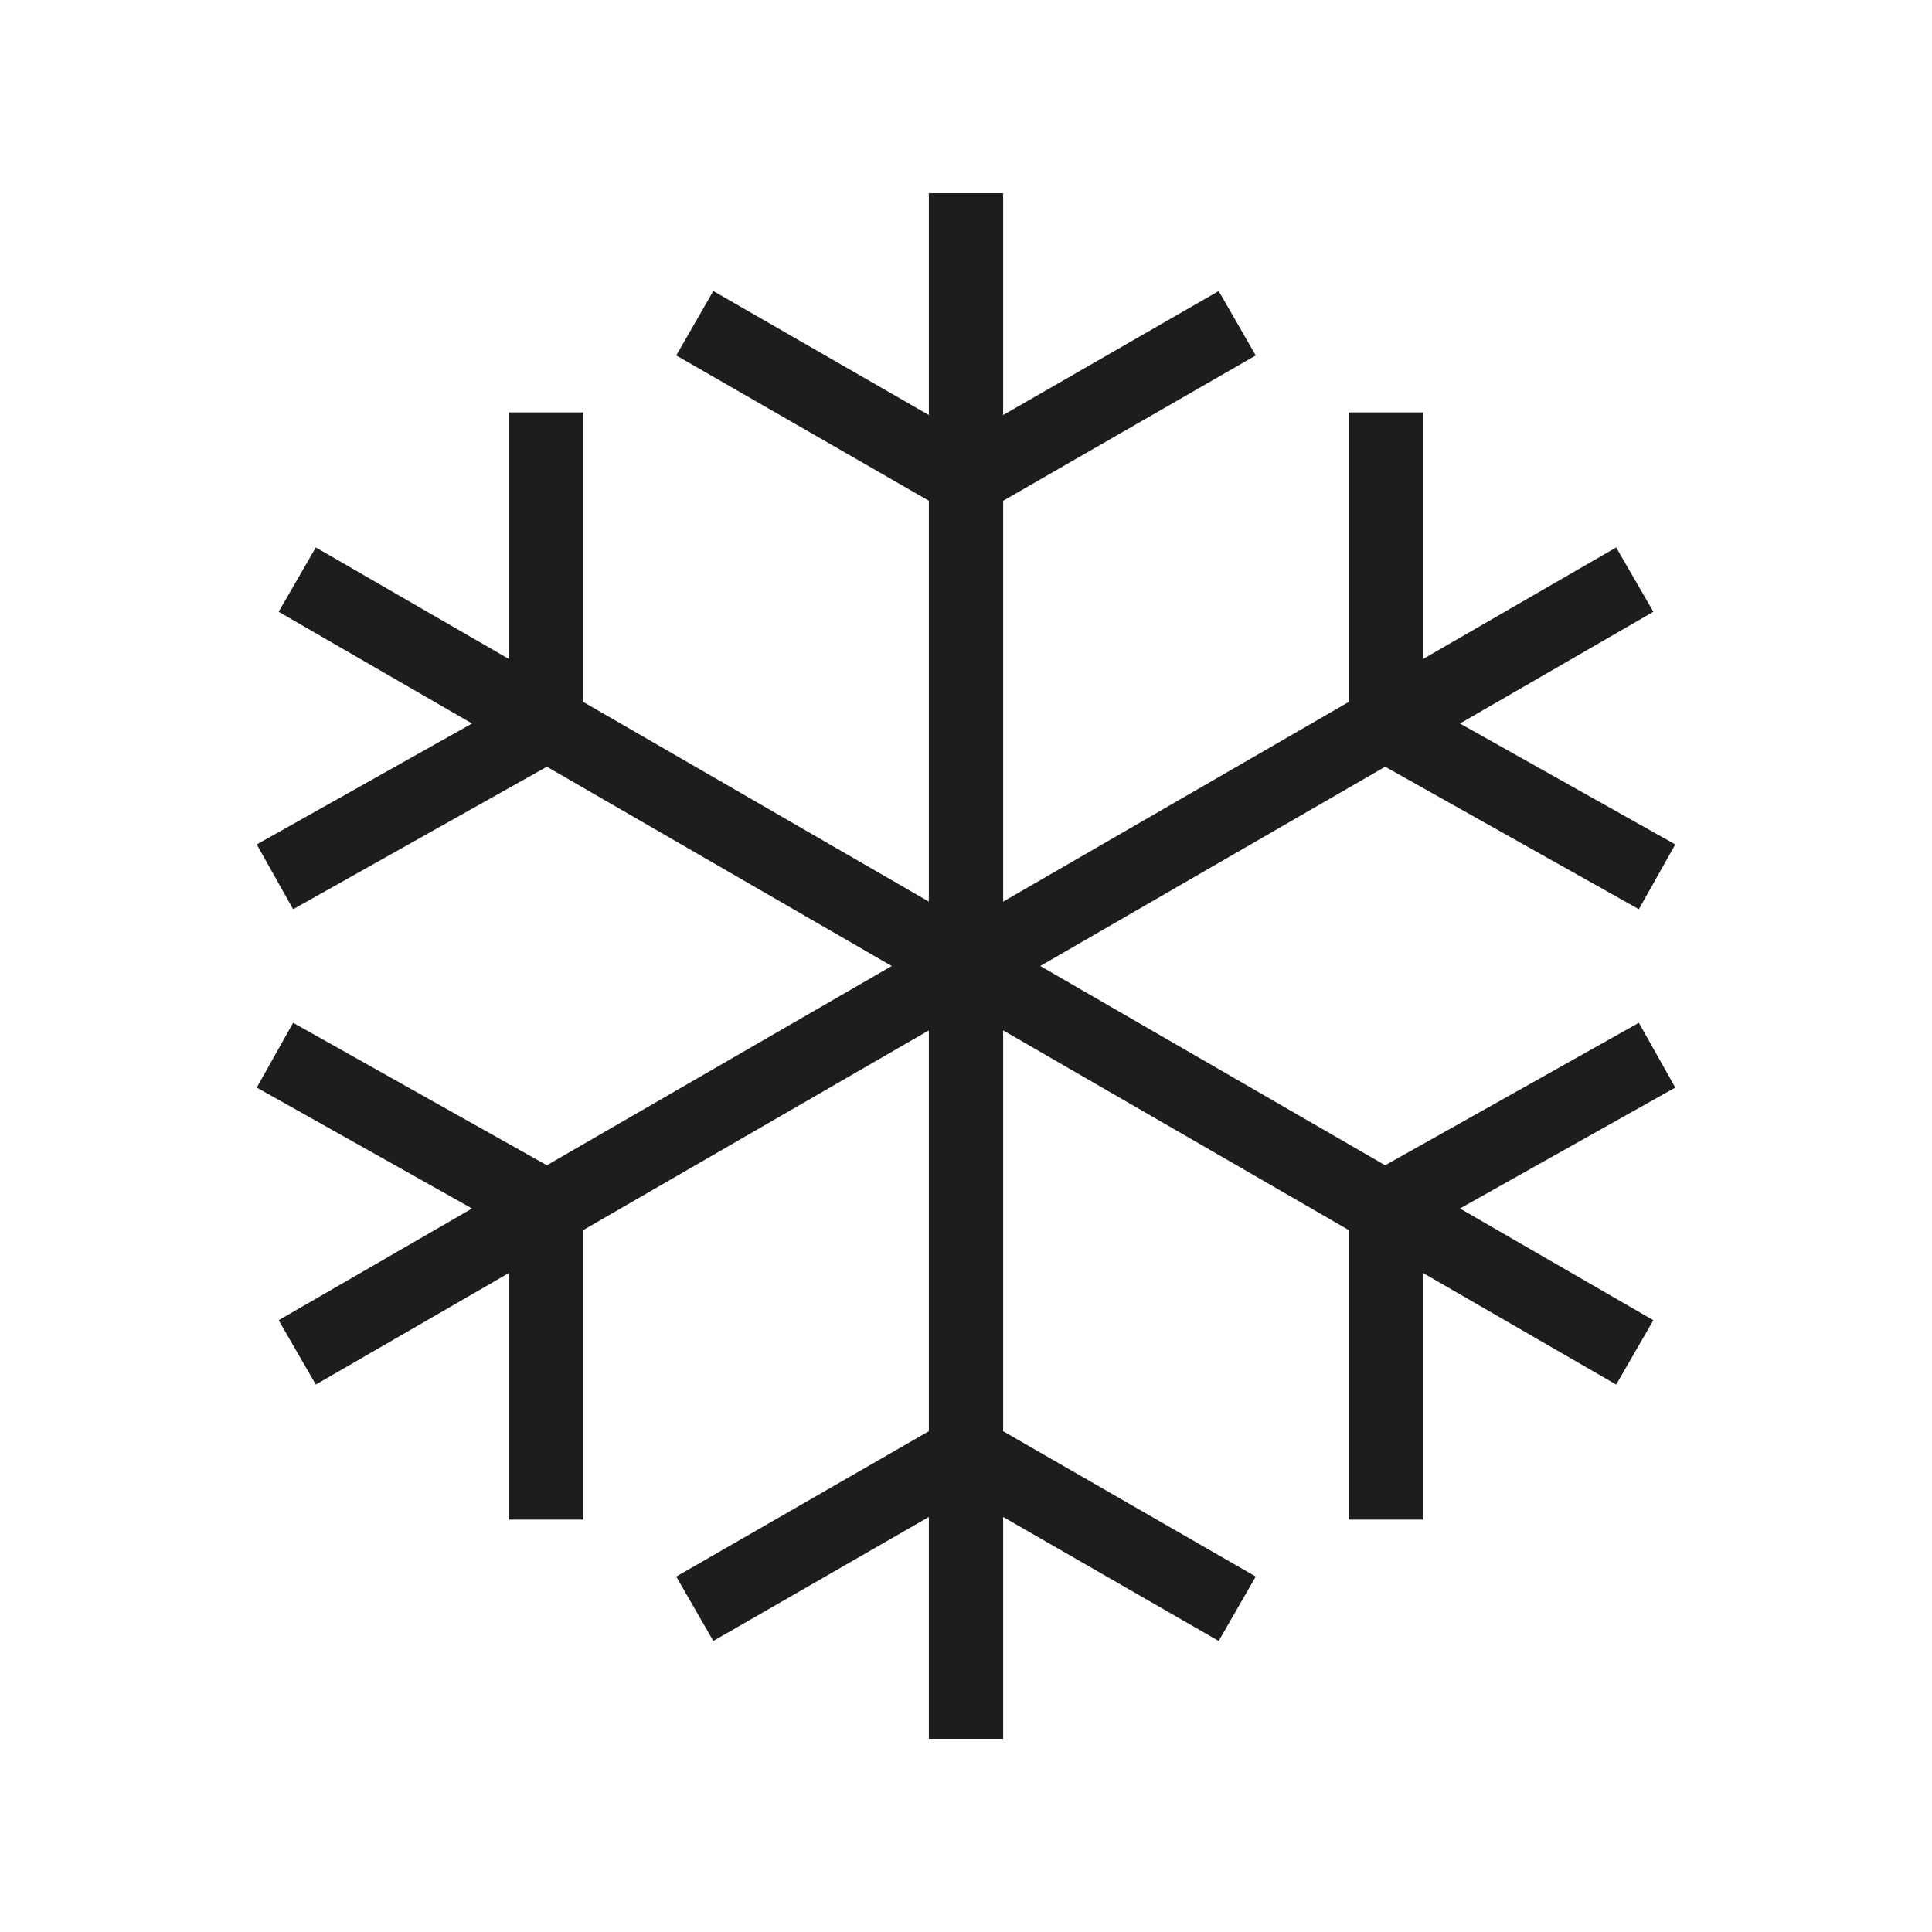
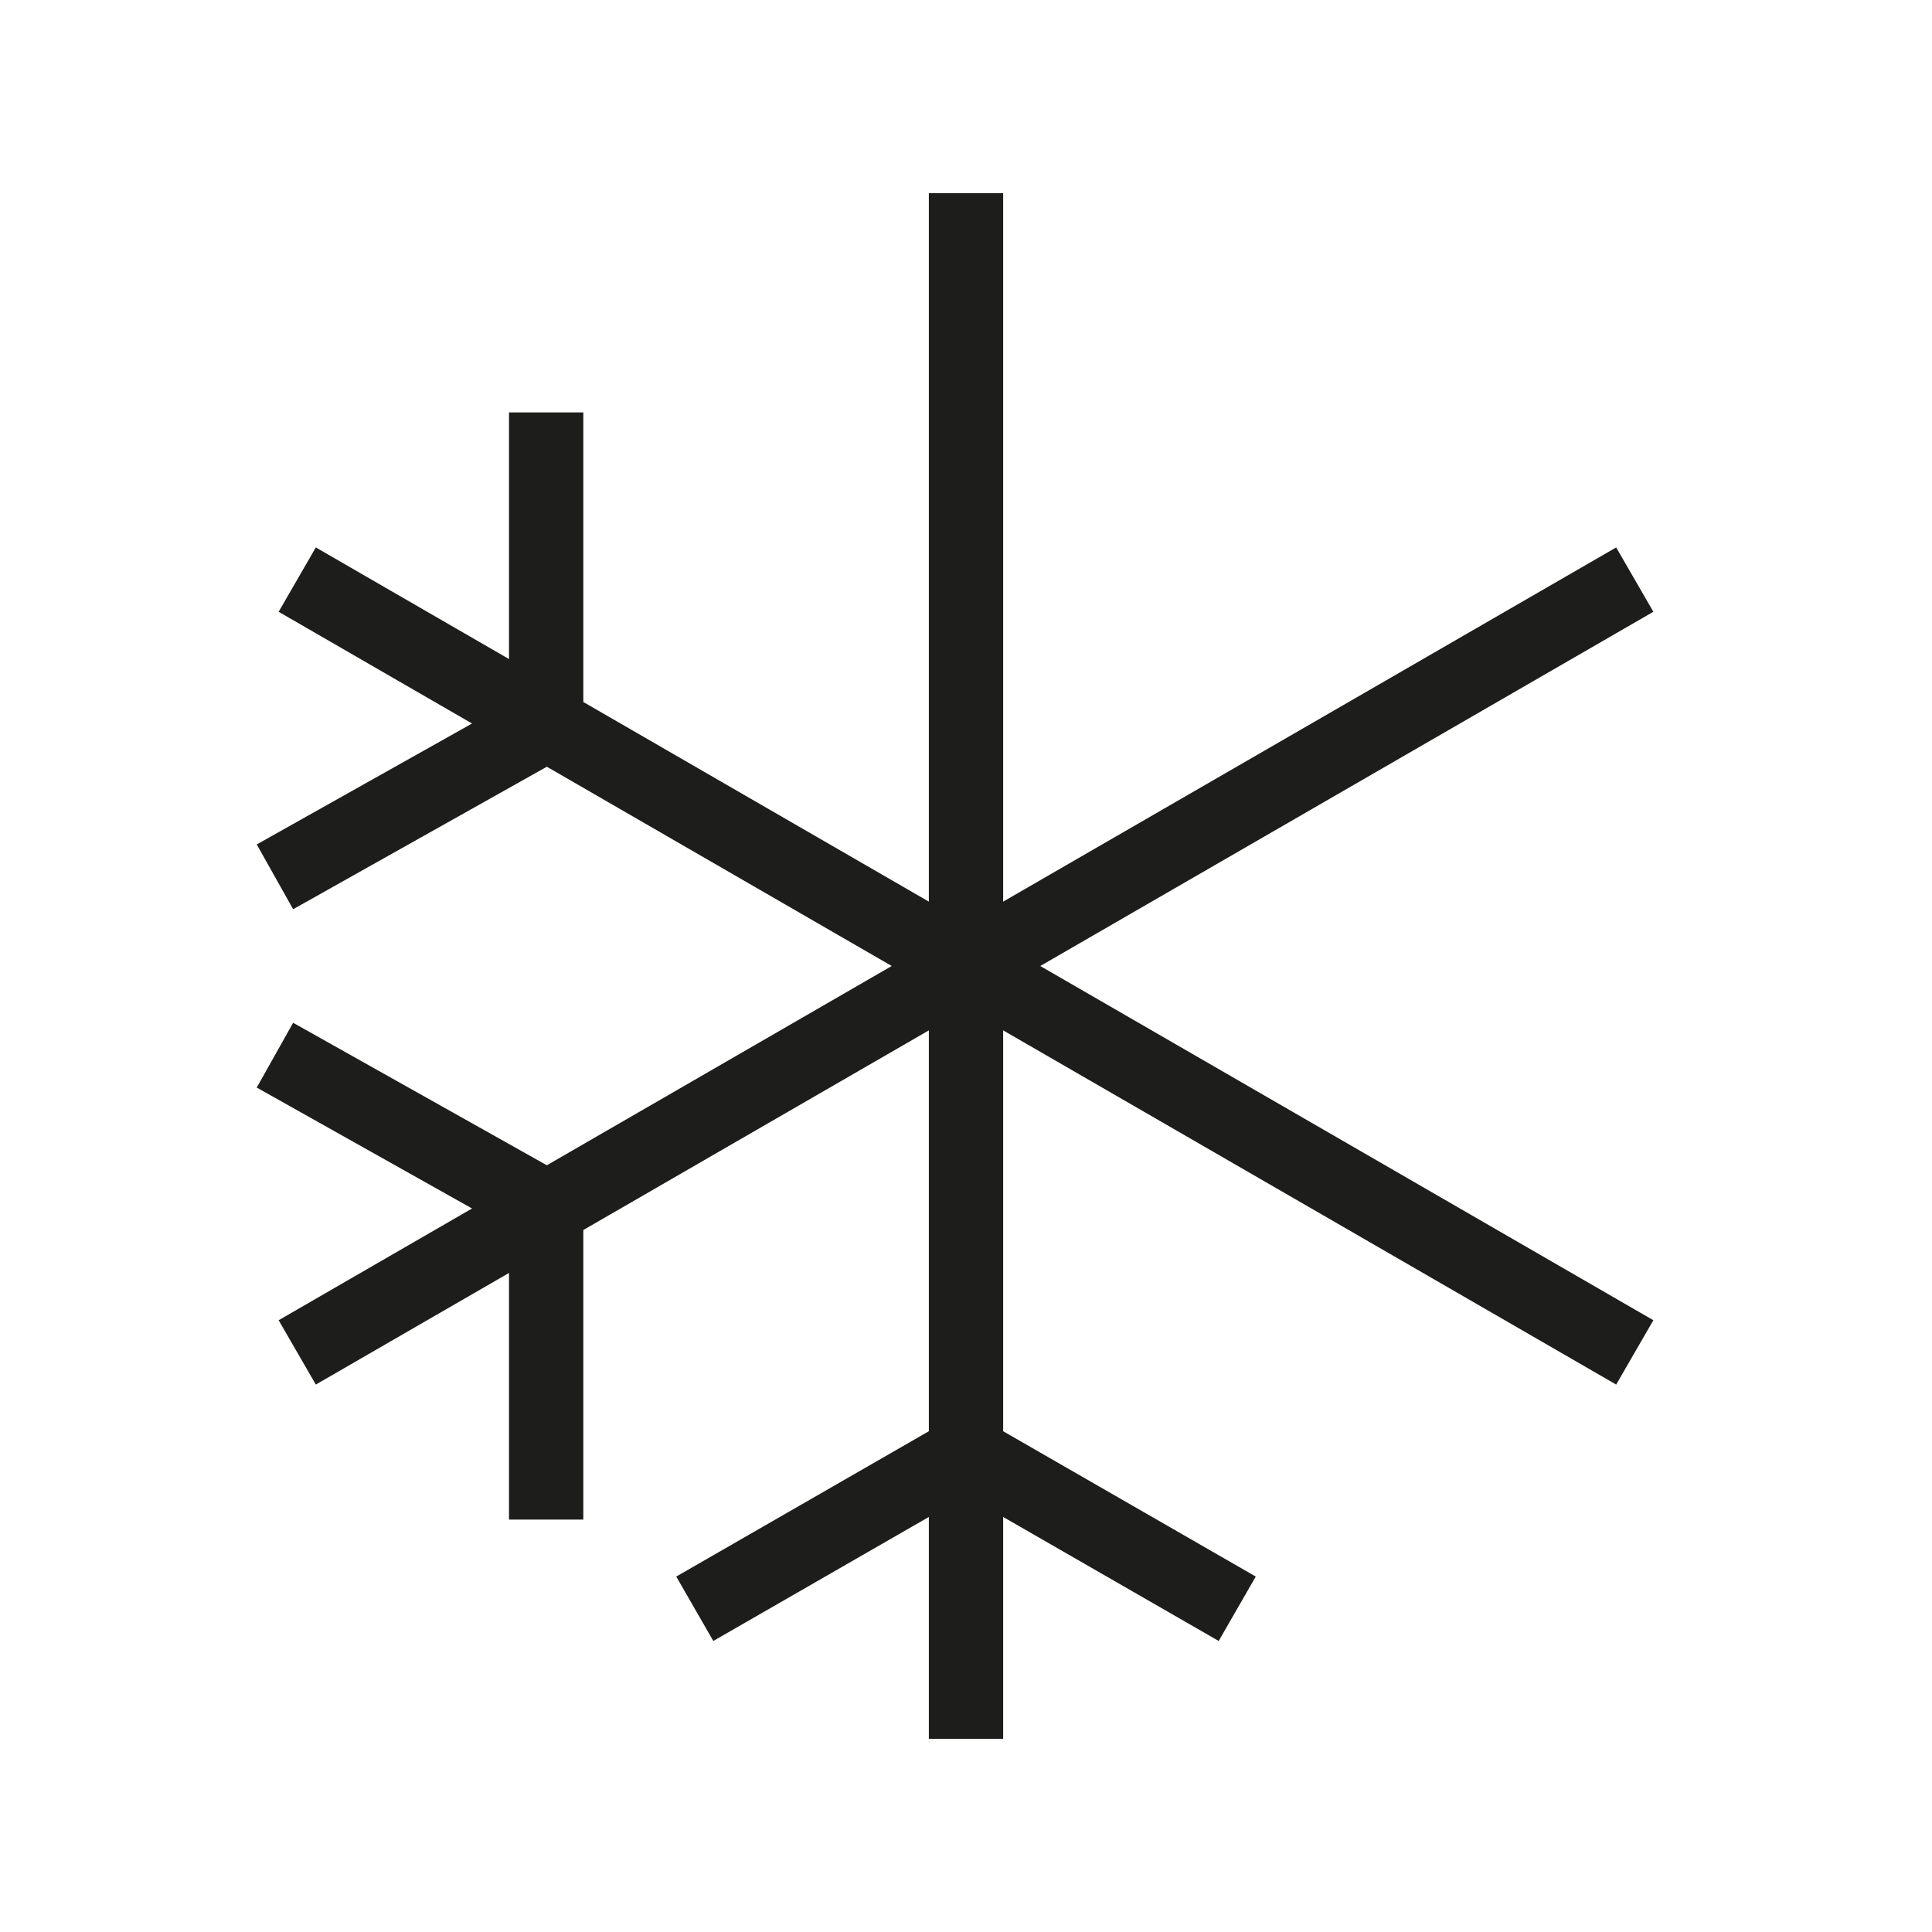
<svg xmlns="http://www.w3.org/2000/svg" version="1.1" id="Ebene_1" x="0px" y="0px" viewBox="0 0 52 52" style="enable-background:new 0 0 52 52;" xml:space="preserve">
  <style type="text/css">
	.st0{fill:none;stroke:#1D1D1B;stroke-width:2;stroke-miterlimit:10;}
</style>
  <g>
    <g>
      <g>
-         <polyline class="st0" points="18.7,8.7 26,12.9 33.3,8.7    " />
        <polyline class="st0" points="33.3,43.3 26,39.1 18.7,43.3    " />
      </g>
      <line class="st0" x1="26" y1="5.2" x2="26" y2="46.8" />
    </g>
    <g>
      <g>
        <polyline class="st0" points="14.7,40.9 14.7,32.5 7.4,28.4    " />
-         <polyline class="st0" points="37.3,11.1 37.3,19.5 44.6,23.6    " />
      </g>
      <line class="st0" x1="8" y1="36.4" x2="44" y2="15.6" />
    </g>
    <g>
      <g>
-         <polyline class="st0" points="44.6,28.4 37.3,32.5 37.3,40.9    " />
        <polyline class="st0" points="7.4,23.6 14.7,19.5 14.7,11.1    " />
      </g>
      <line class="st0" x1="44" y1="36.4" x2="8" y2="15.6" />
    </g>
  </g>
</svg>